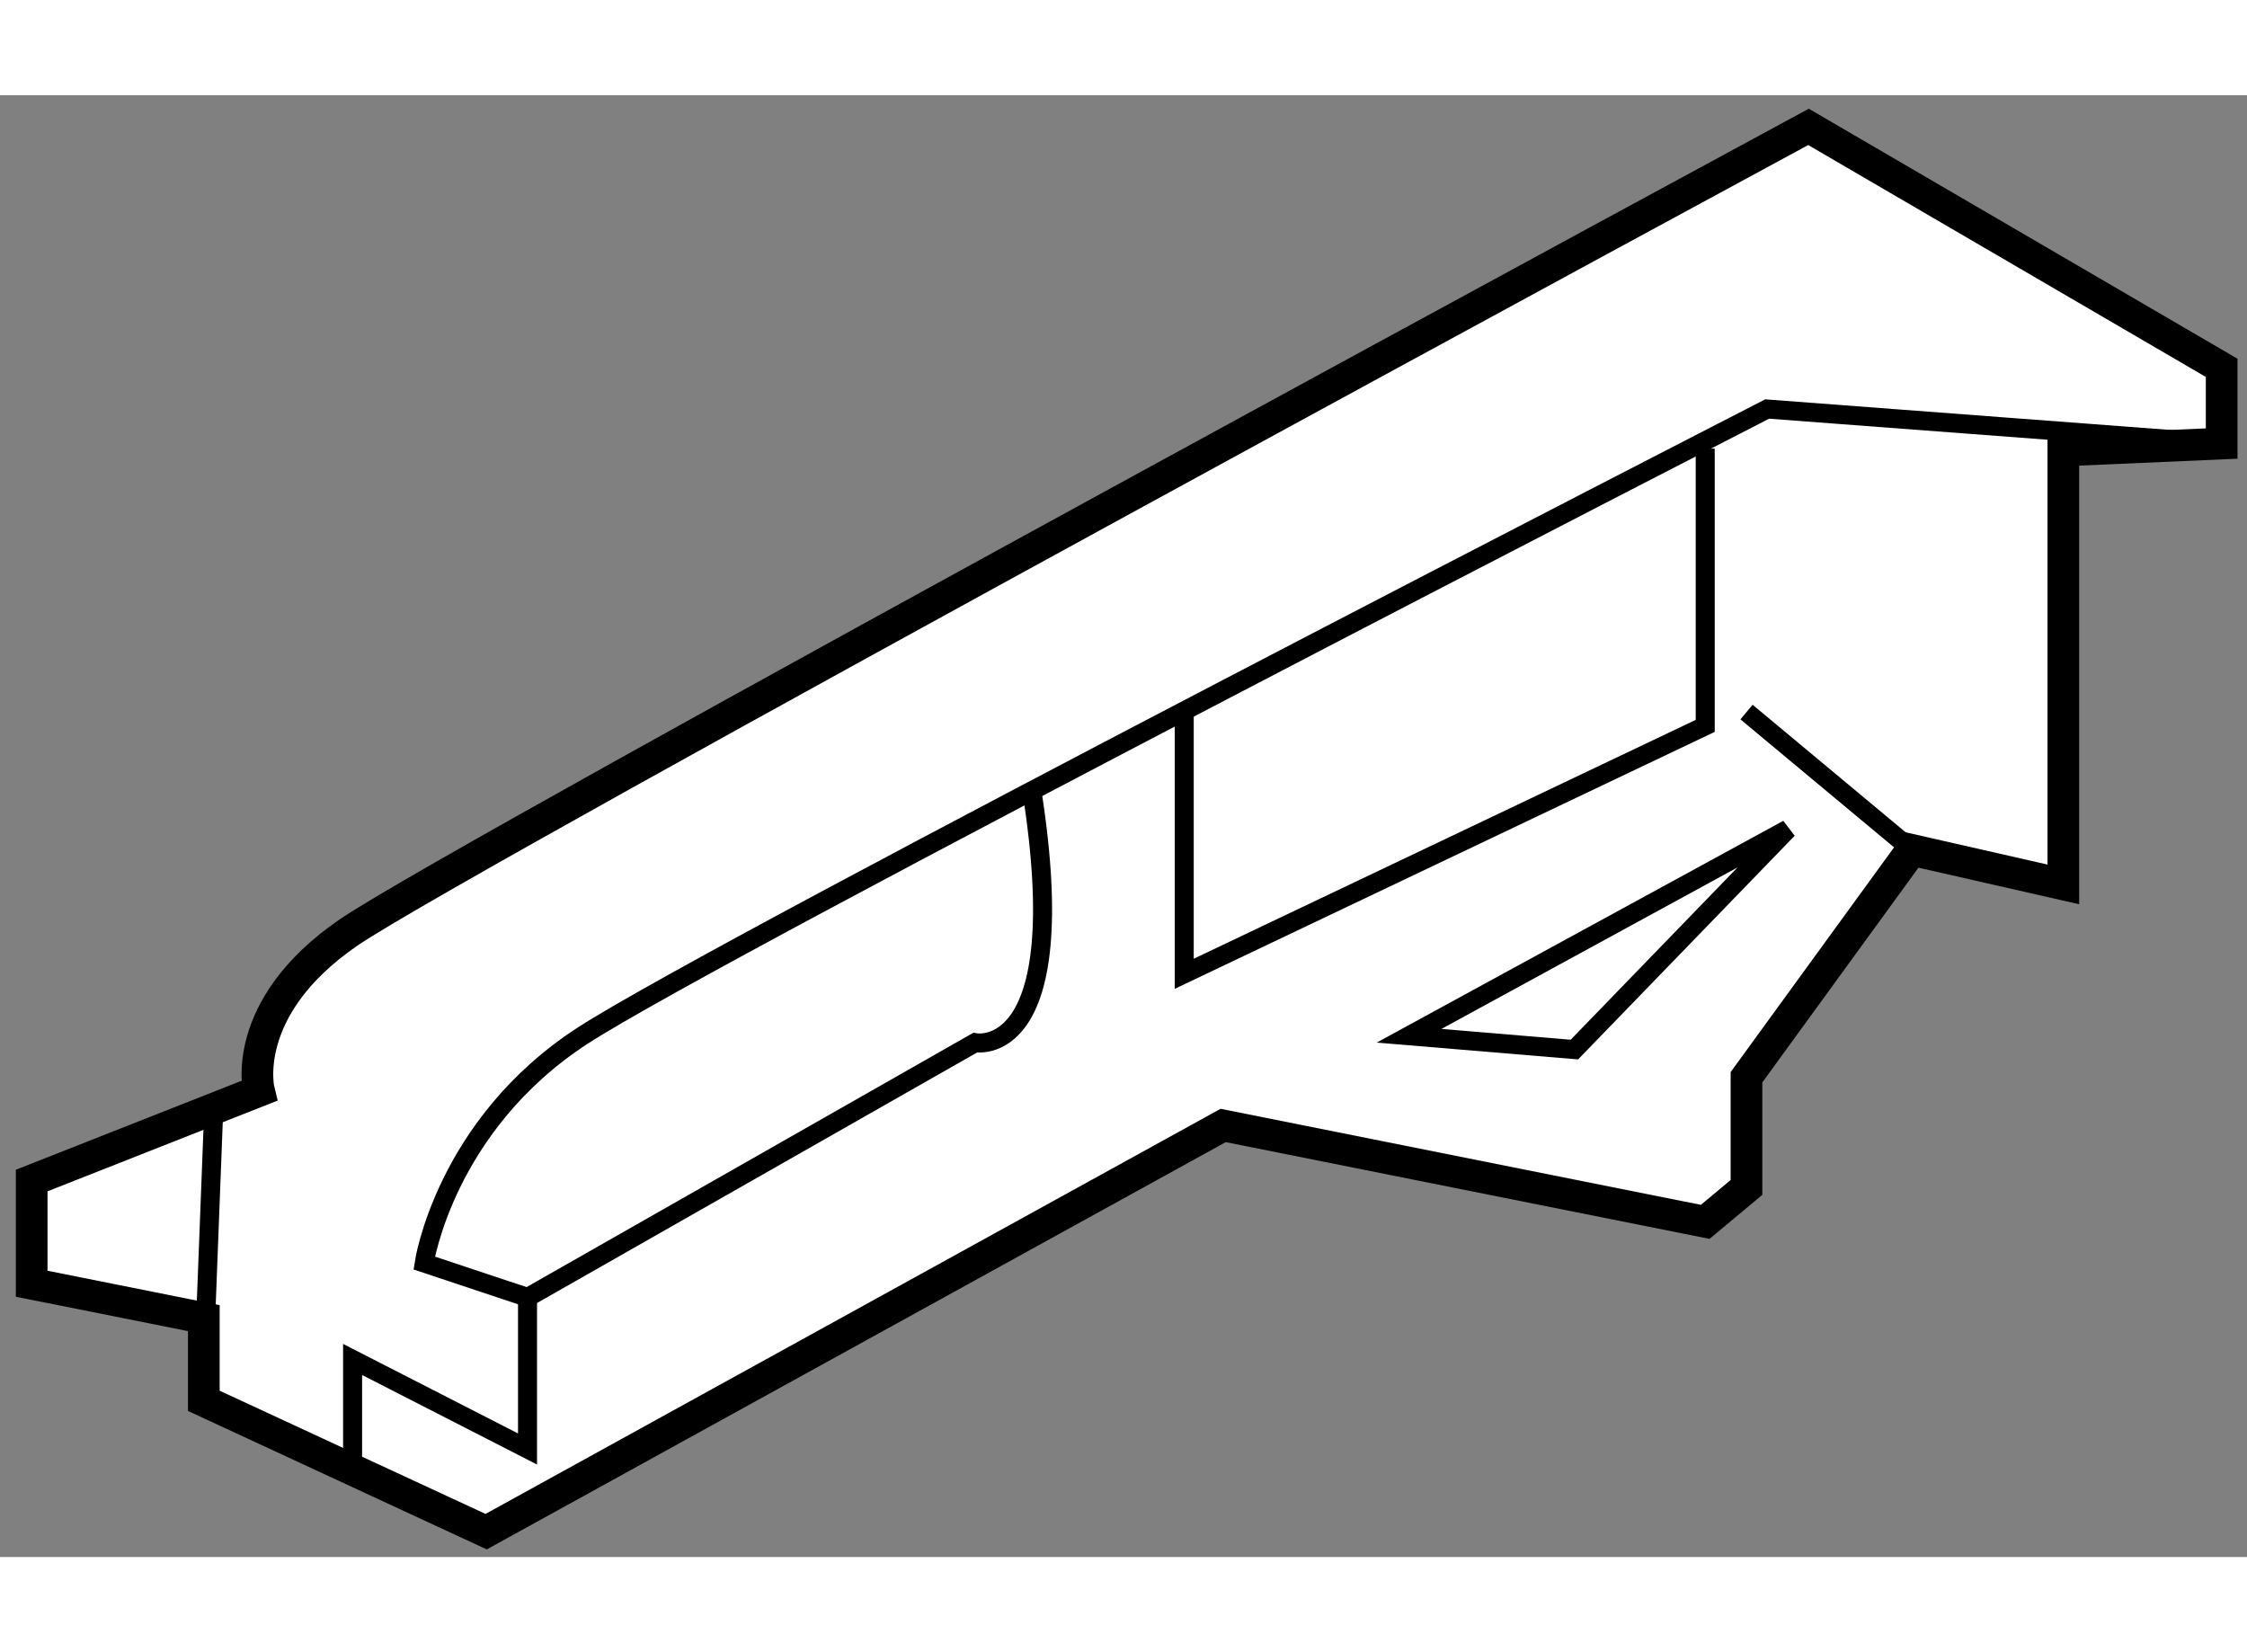
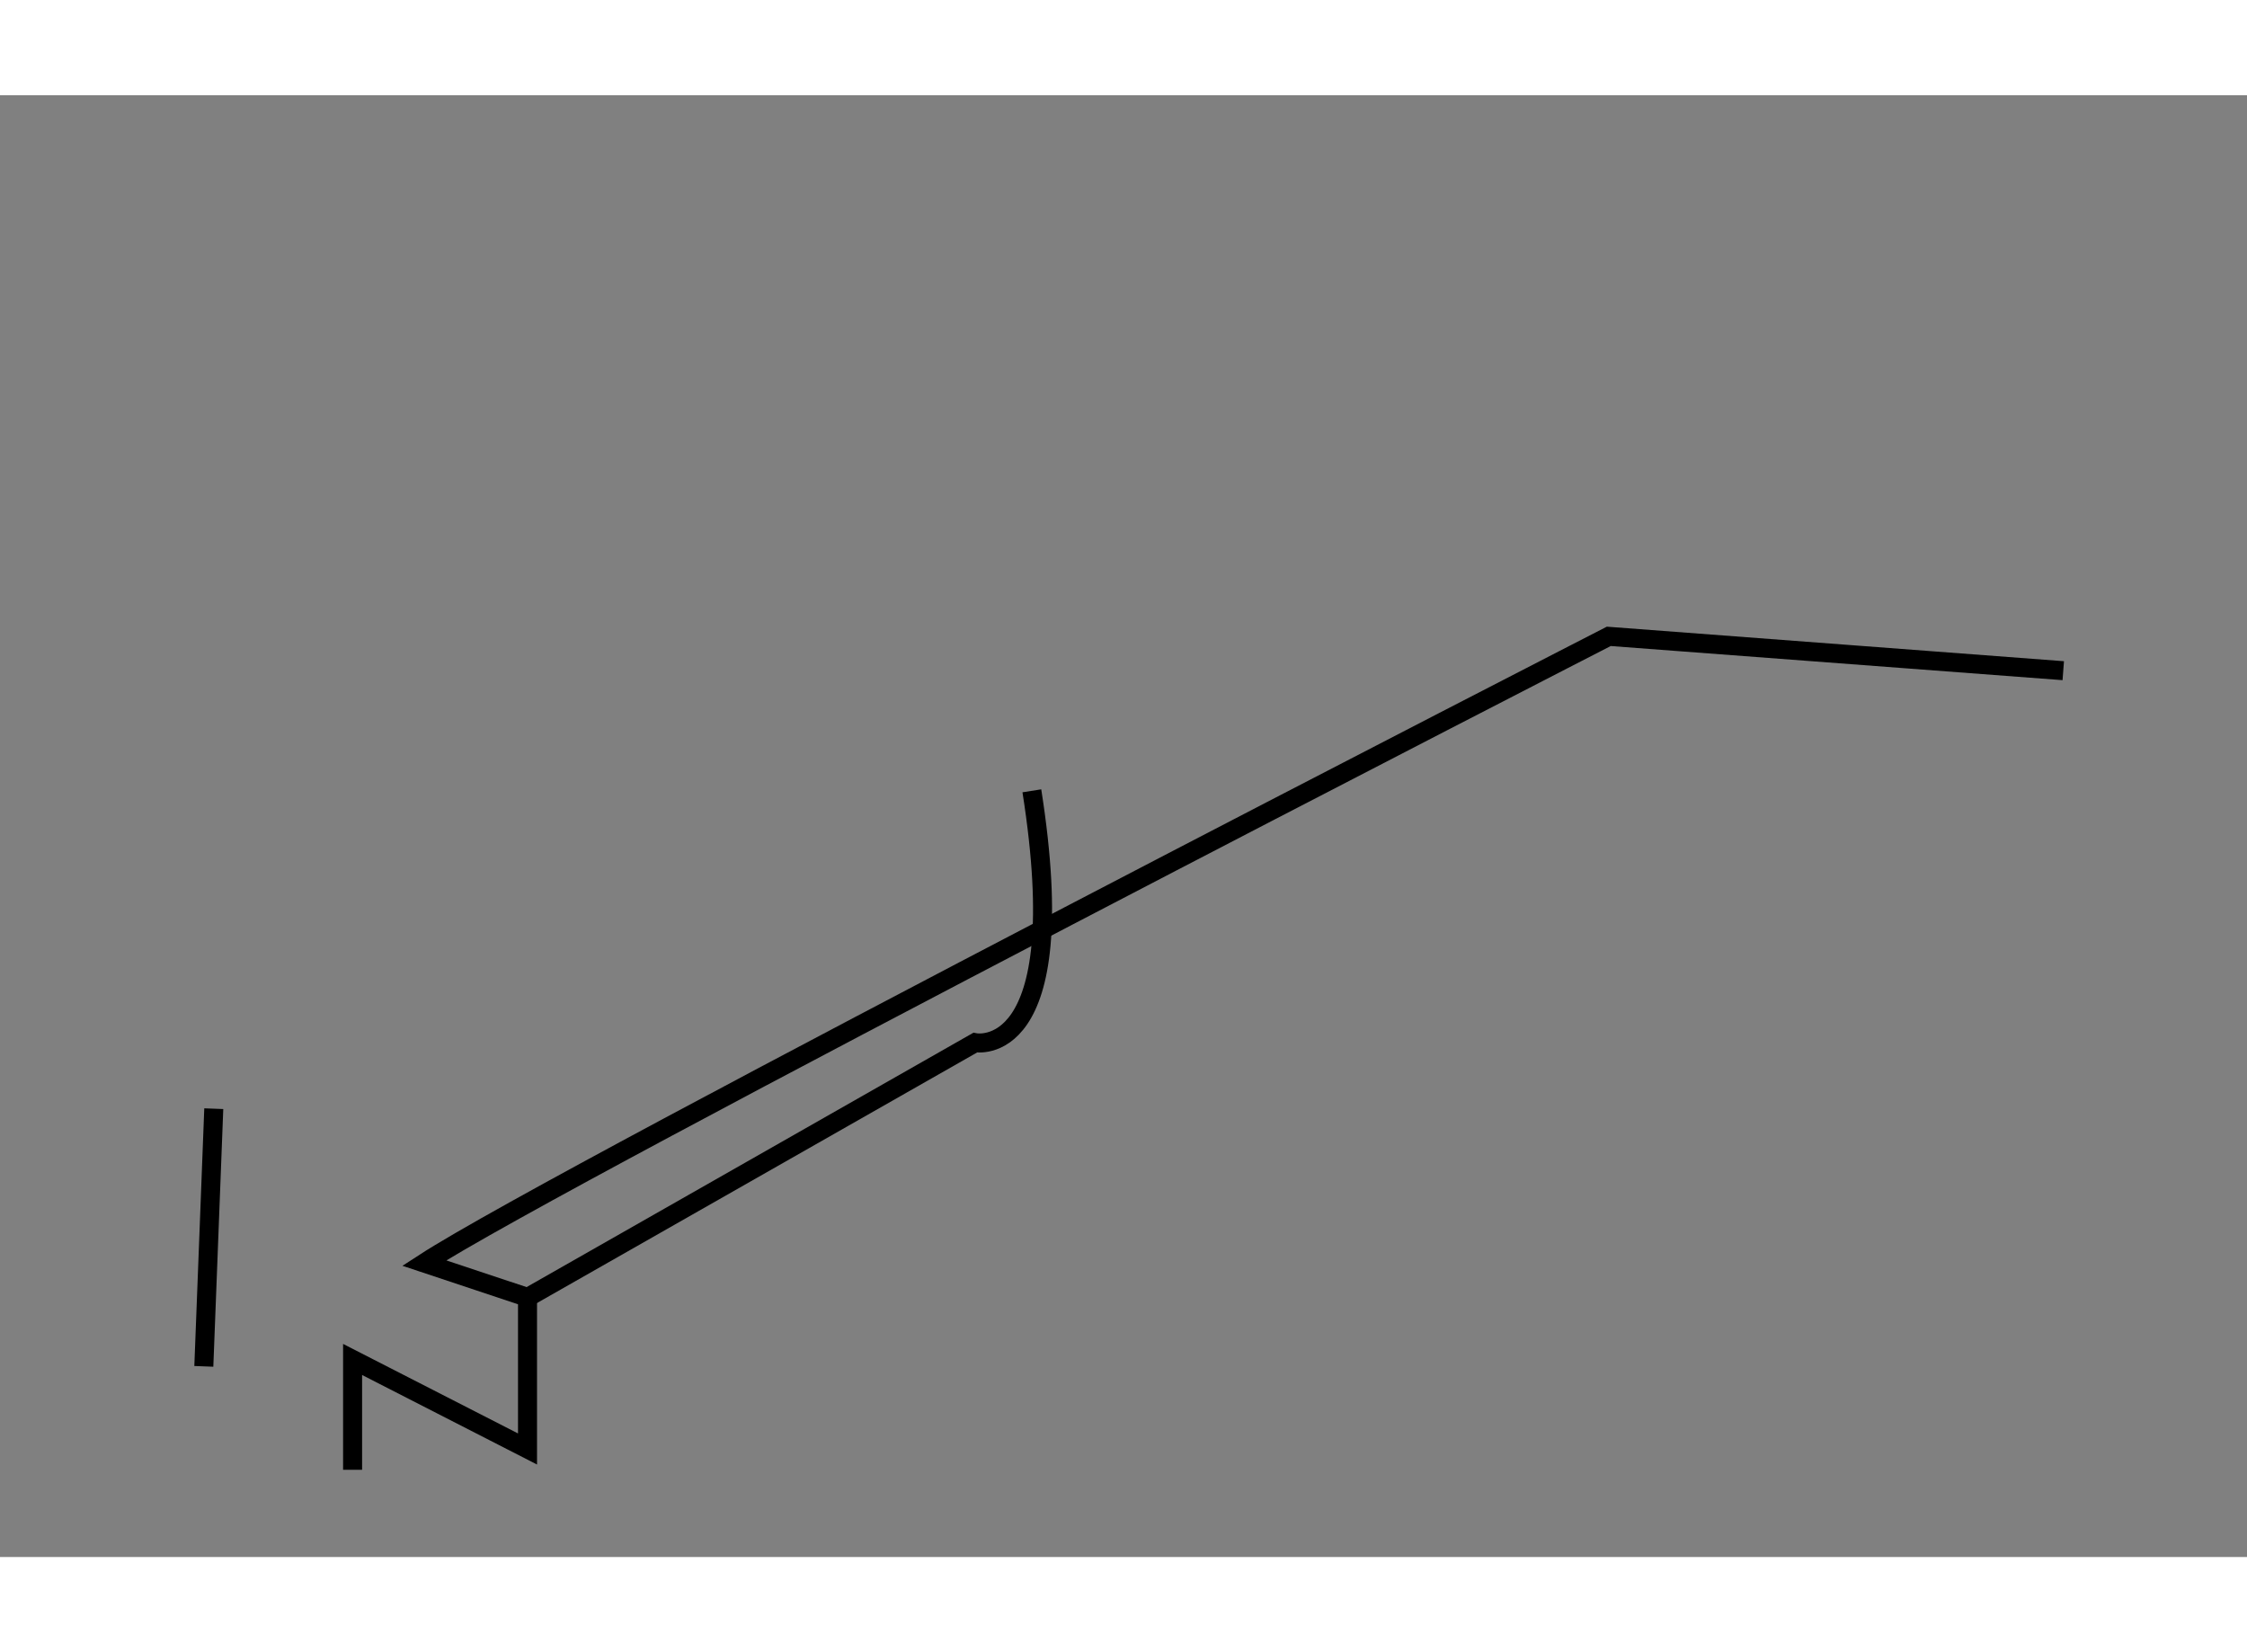
<svg xmlns="http://www.w3.org/2000/svg" version="1.1" x="0px" y="0px" width="244.8px" height="180px" viewBox="100.822 16.032 35.465 23.072" enable-background="new 0 0 244.8 180" xml:space="preserve">
  <rect x="100.822" y="16.032" width="35.465" height="23.072" fill="#808080" stroke="none" />
  <g>
-     <path fill="#FFFFFF" stroke="#000000" stroke-width="0.5" d="M108.495,38.704l-4.456-2.065v-1.305l-2.717-0.543v-1.629     l3.587-1.414c0,0-0.327-1.304,1.413-2.5c1.74-1.195,23.044-12.716,23.044-12.716l6.521,3.803v1.195l-2.499,0.109v6.849     l-2.392-0.544l-2.609,3.588v1.739l-0.651,0.543l-7.609-1.521L108.495,38.704z" />
-     <path fill="none" stroke="#000000" stroke-width="0.3" d="M106.387,37.727v-1.741l2.761,1.413v-2.392l-1.631-0.543     c0,0,0.325-2.174,2.5-3.588c2.175-1.413,18.697-9.891,18.697-9.891l7.173,0.542" />
+     <path fill="none" stroke="#000000" stroke-width="0.3" d="M106.387,37.727v-1.741l2.761,1.413v-2.392l-1.631-0.543     c2.175-1.413,18.697-9.891,18.697-9.891l7.173,0.542" />
    <line fill="none" stroke="#000000" stroke-width="0.3" x1="104.196" y1="32.028" x2="104.039" y2="36.095" />
    <path fill="none" stroke="#000000" stroke-width="0.3" d="M109.148,35.008l7.065-4.022c0,0,1.571,0.313,0.895-3.975" />
-     <polyline fill="none" stroke="#000000" stroke-width="0.3" points="119.513,25.751 119.513,29.899 127.736,25.986 127.736,21.61        " />
-     <polygon fill="none" stroke="#000000" stroke-width="0.3" points="123.062,30.877 125.671,31.095 129.04,27.616   " />
-     <line fill="none" stroke="#000000" stroke-width="0.3" x1="128.388" y1="25.768" x2="130.997" y2="27.942" />
  </g>
</svg>